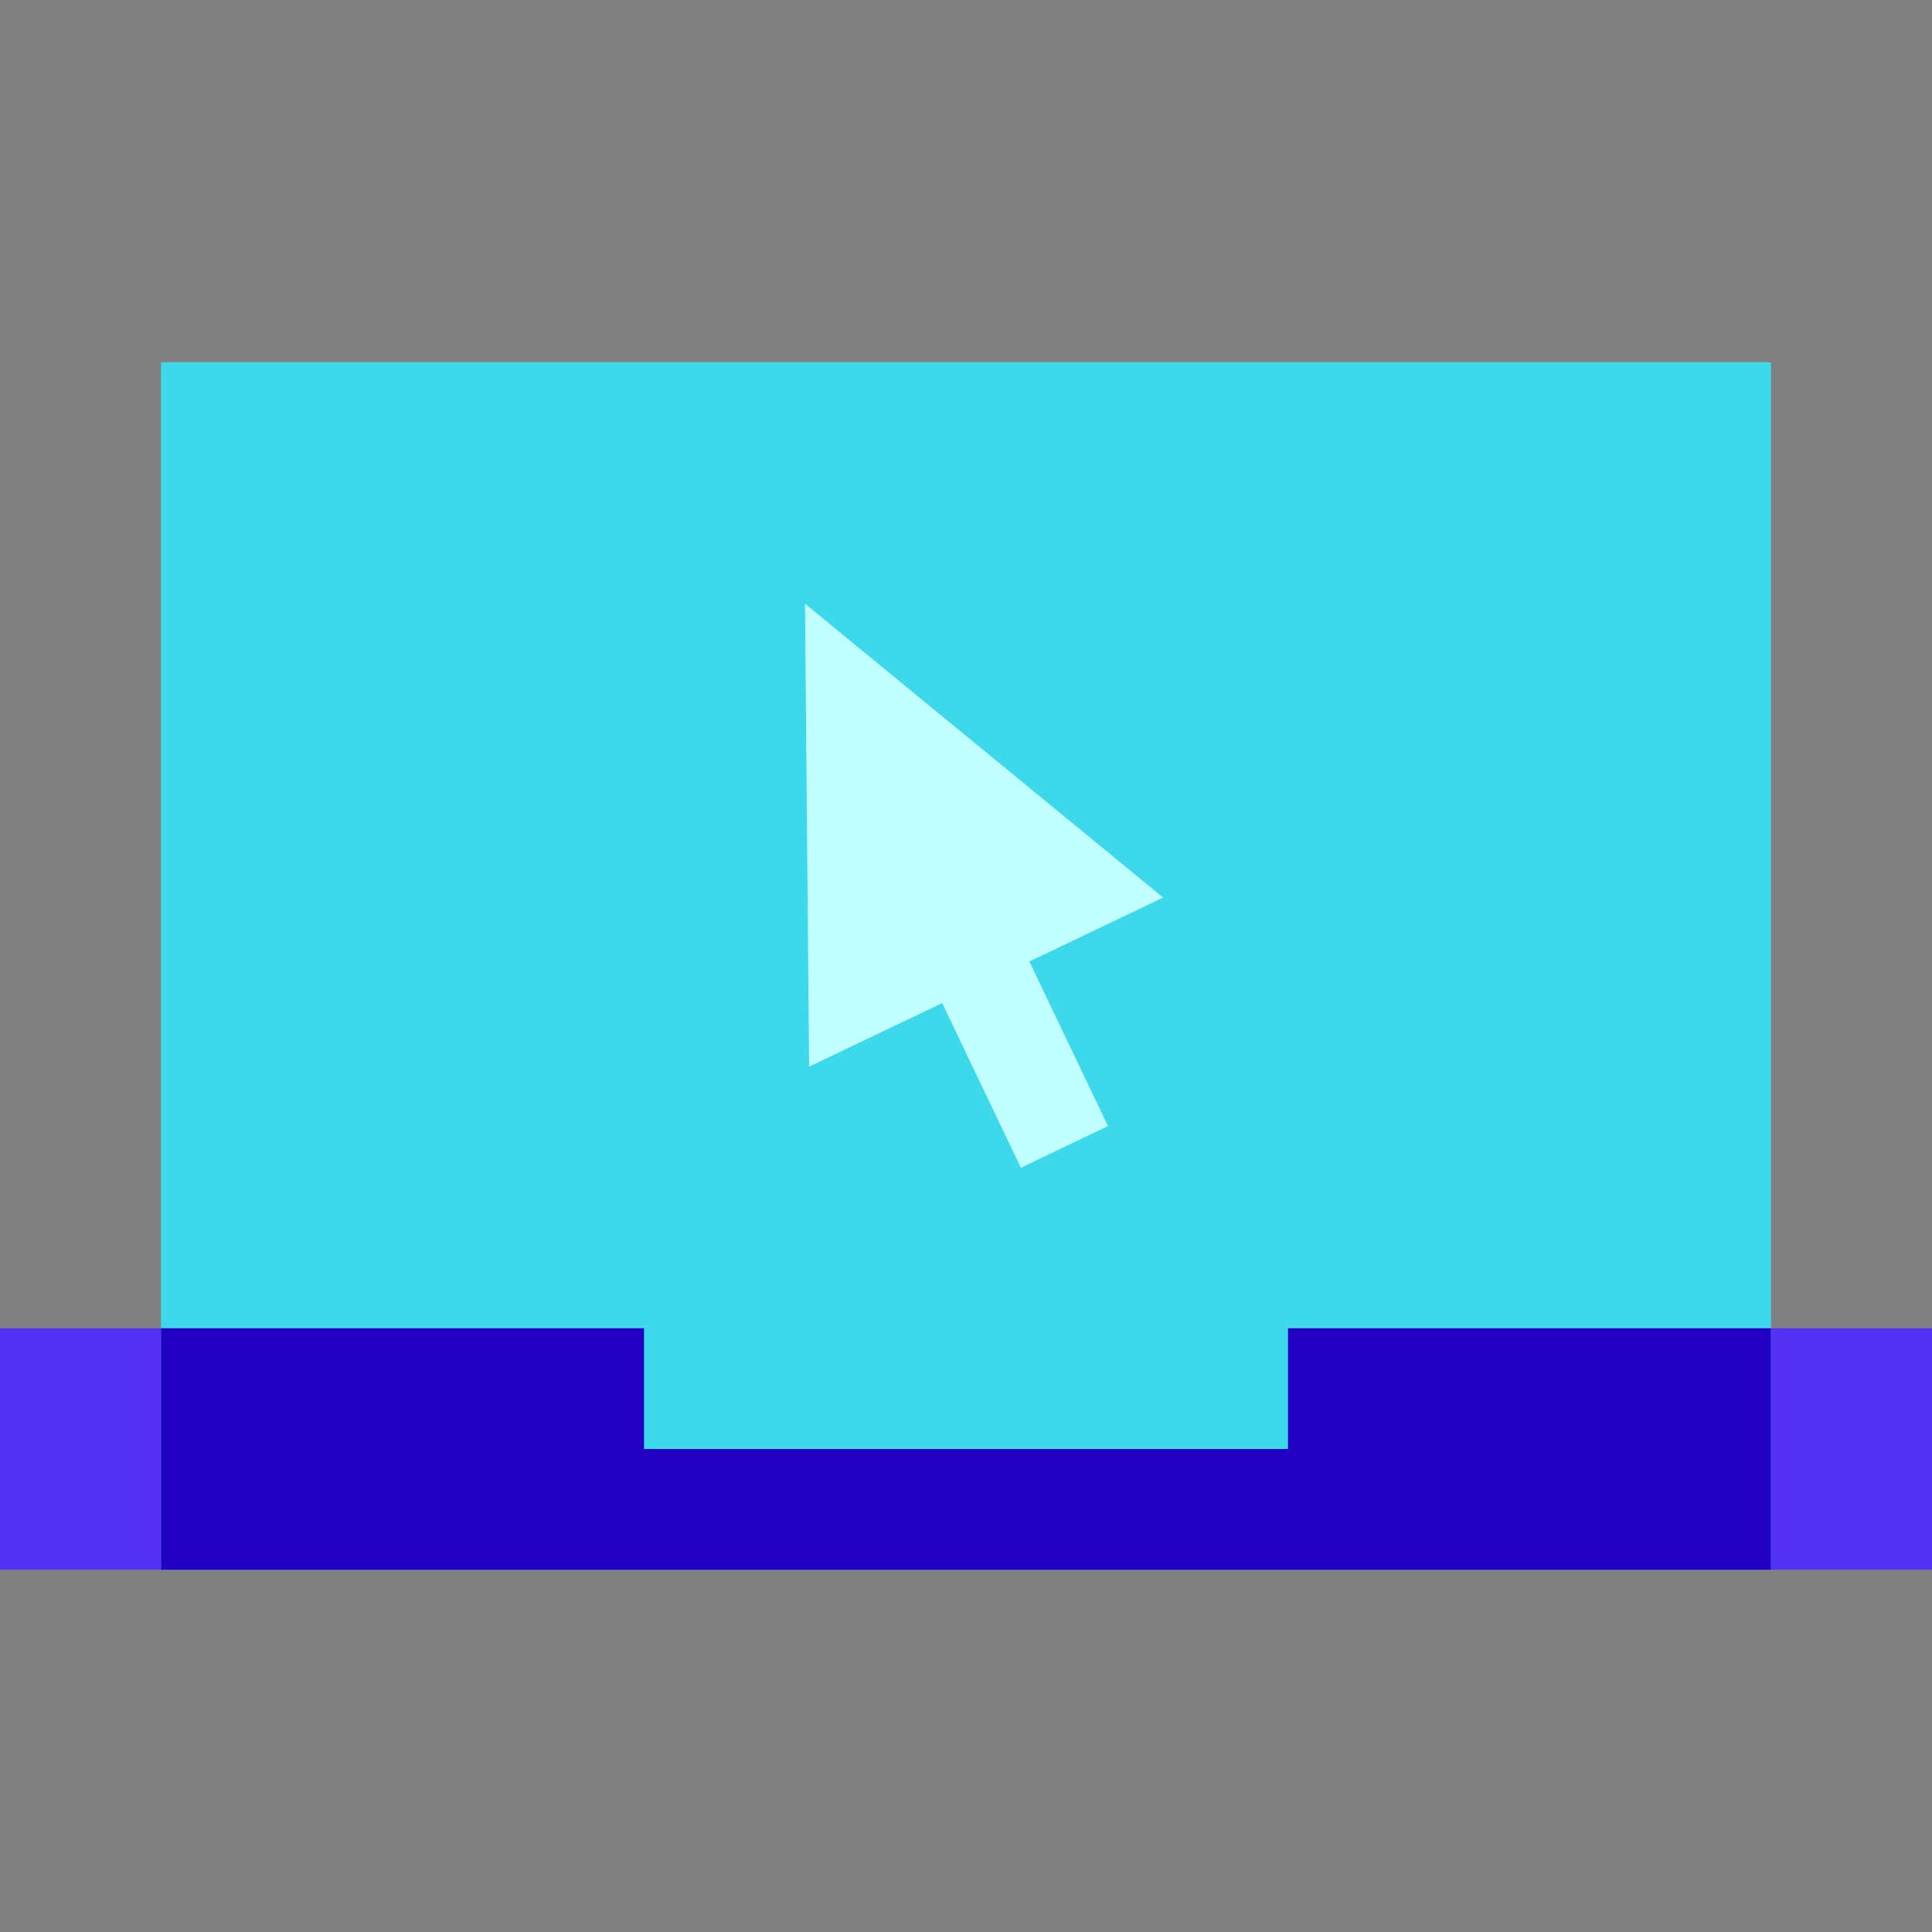
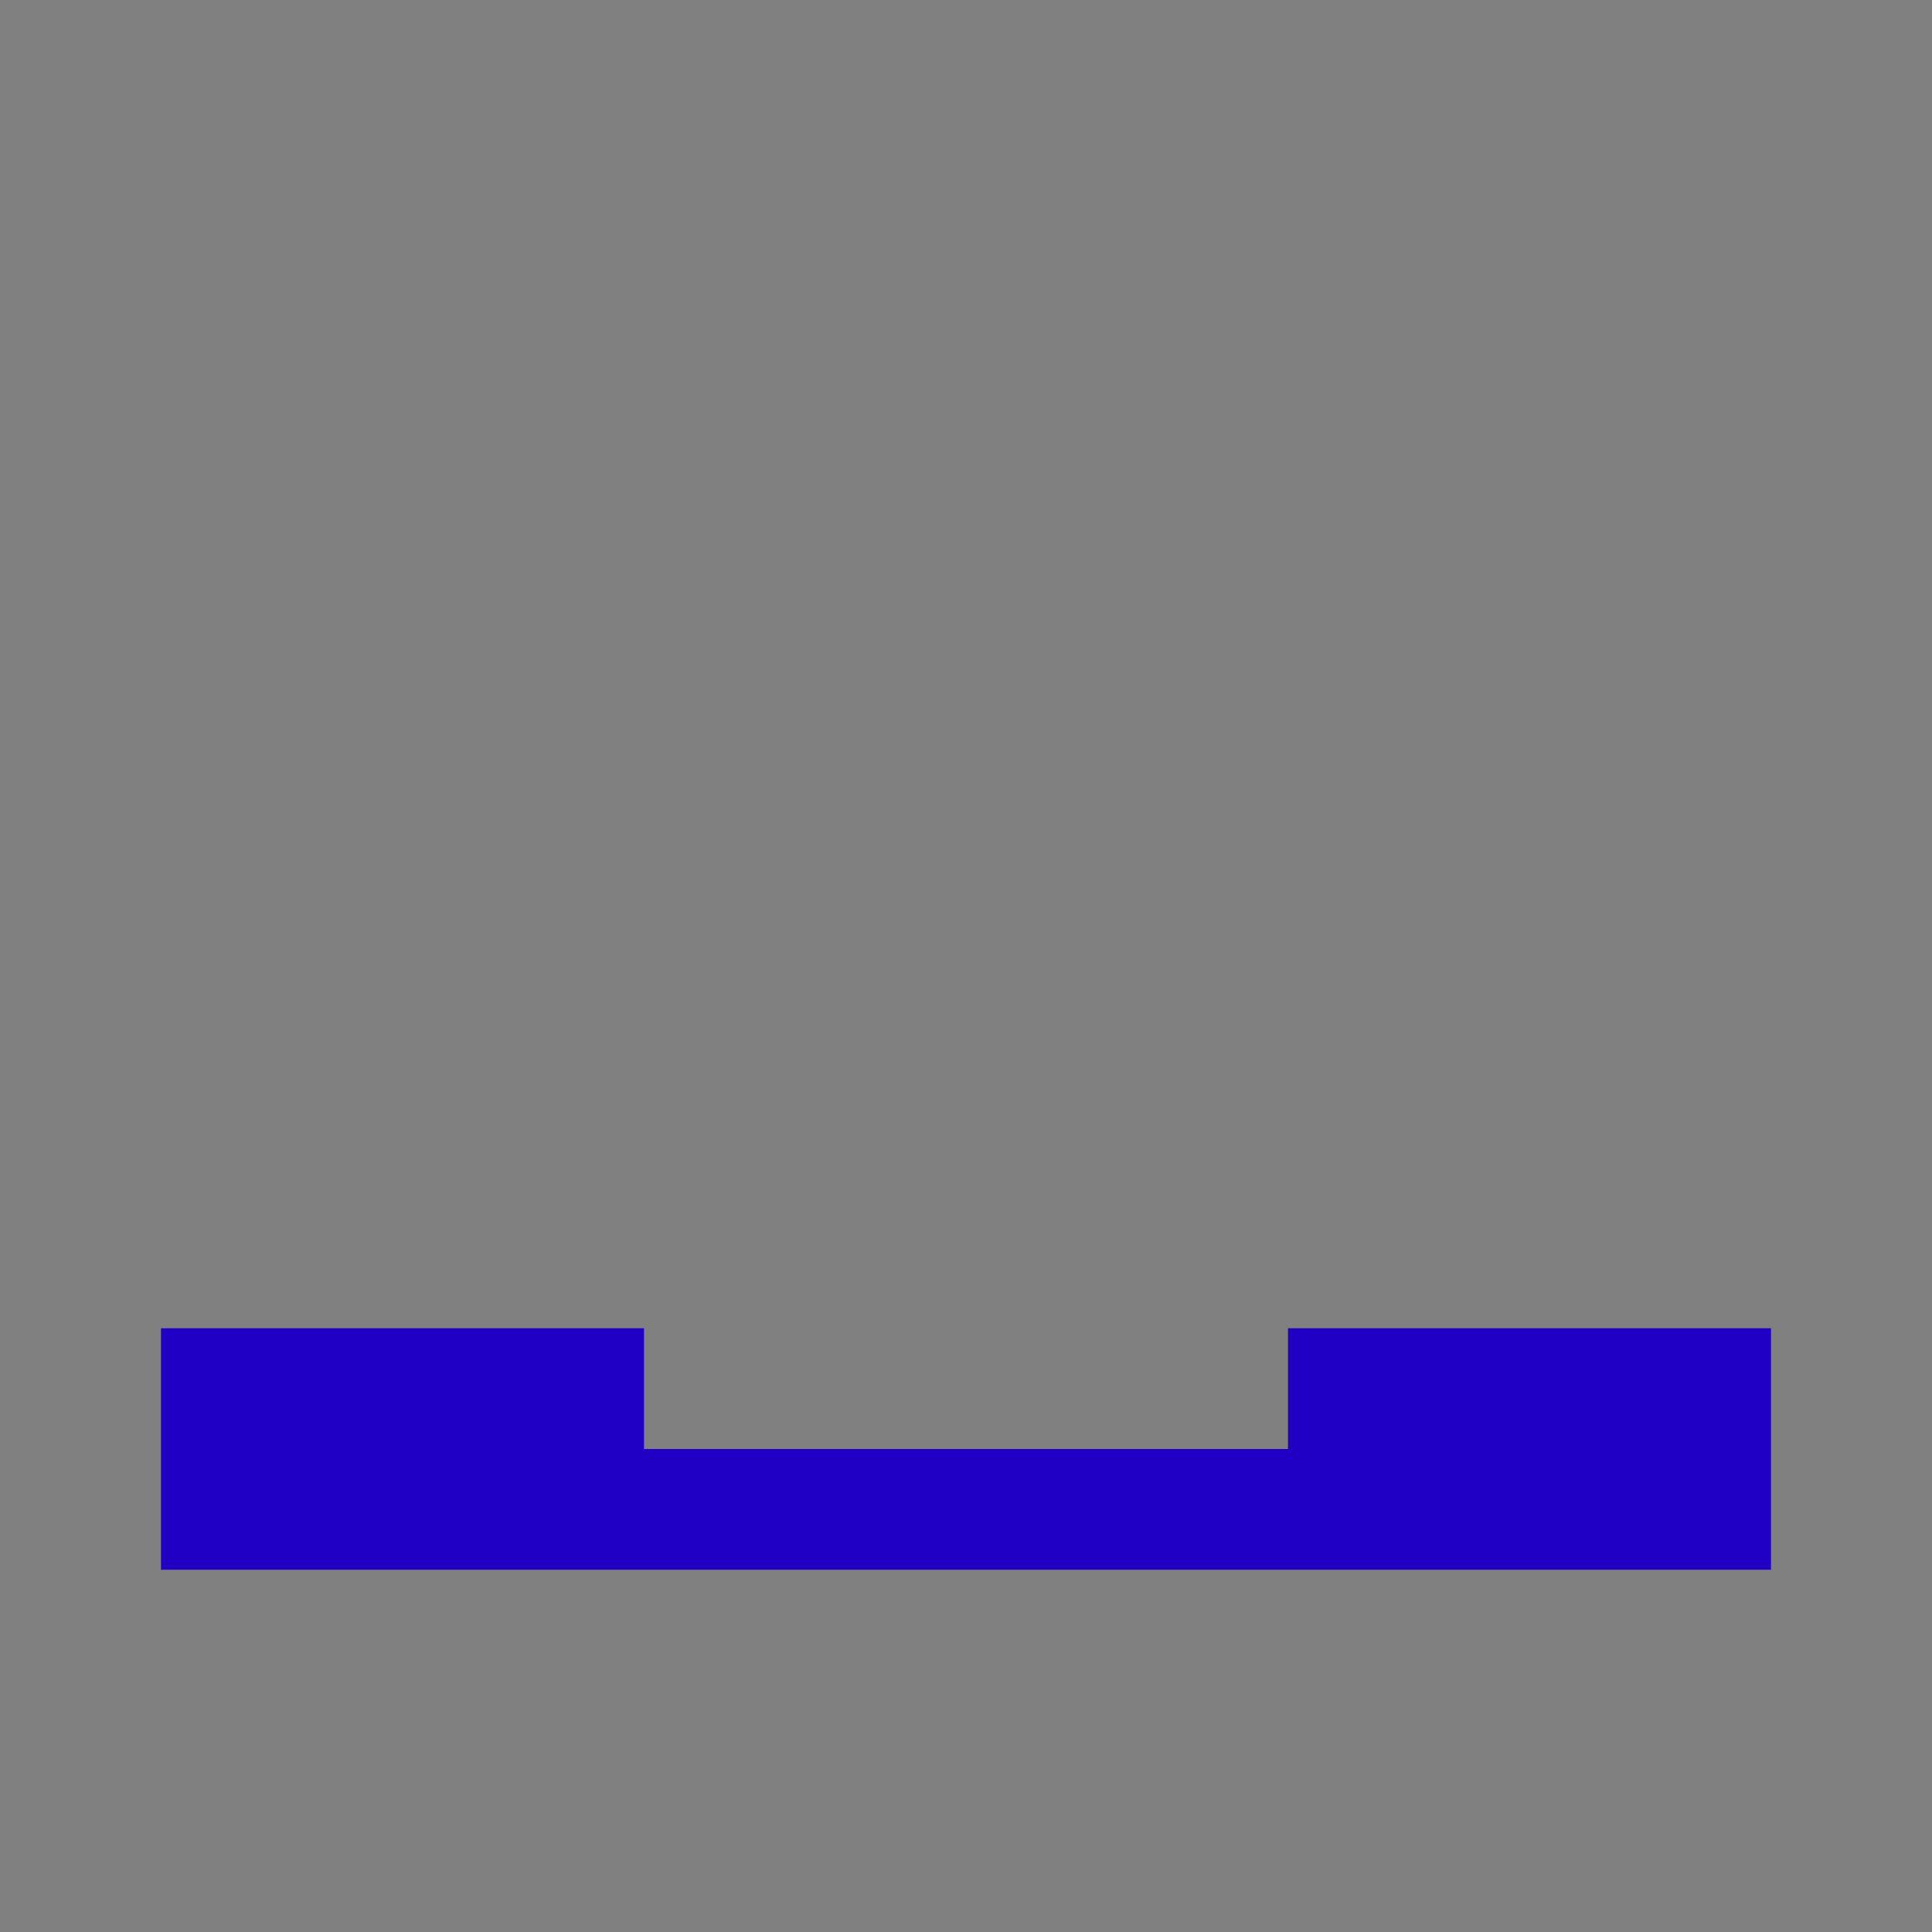
<svg xmlns="http://www.w3.org/2000/svg" width="48" height="48">
  <rect width="100%" height="100%" fill="#808080" stroke="none" />
-   <path d="M32 33v3H16v-3H0v6h48v-6zm0 0" fill="#5332f4" />
-   <path d="M4 9h40v30H4zm0 0" fill="#3dd9eb" />
  <path d="M32 33v3H16v-3H4v6h40v-6zm0 0" fill="#2100c4" />
-   <path d="M22.691 23.418l2.164-1.035 2.672 5.594-2.164 1.035zm0 0" fill="#c2ffff" />
-   <path d="M20 15l.102 11.5 8.796-4.2zm0 0" fill="#c2ffff" />
</svg>